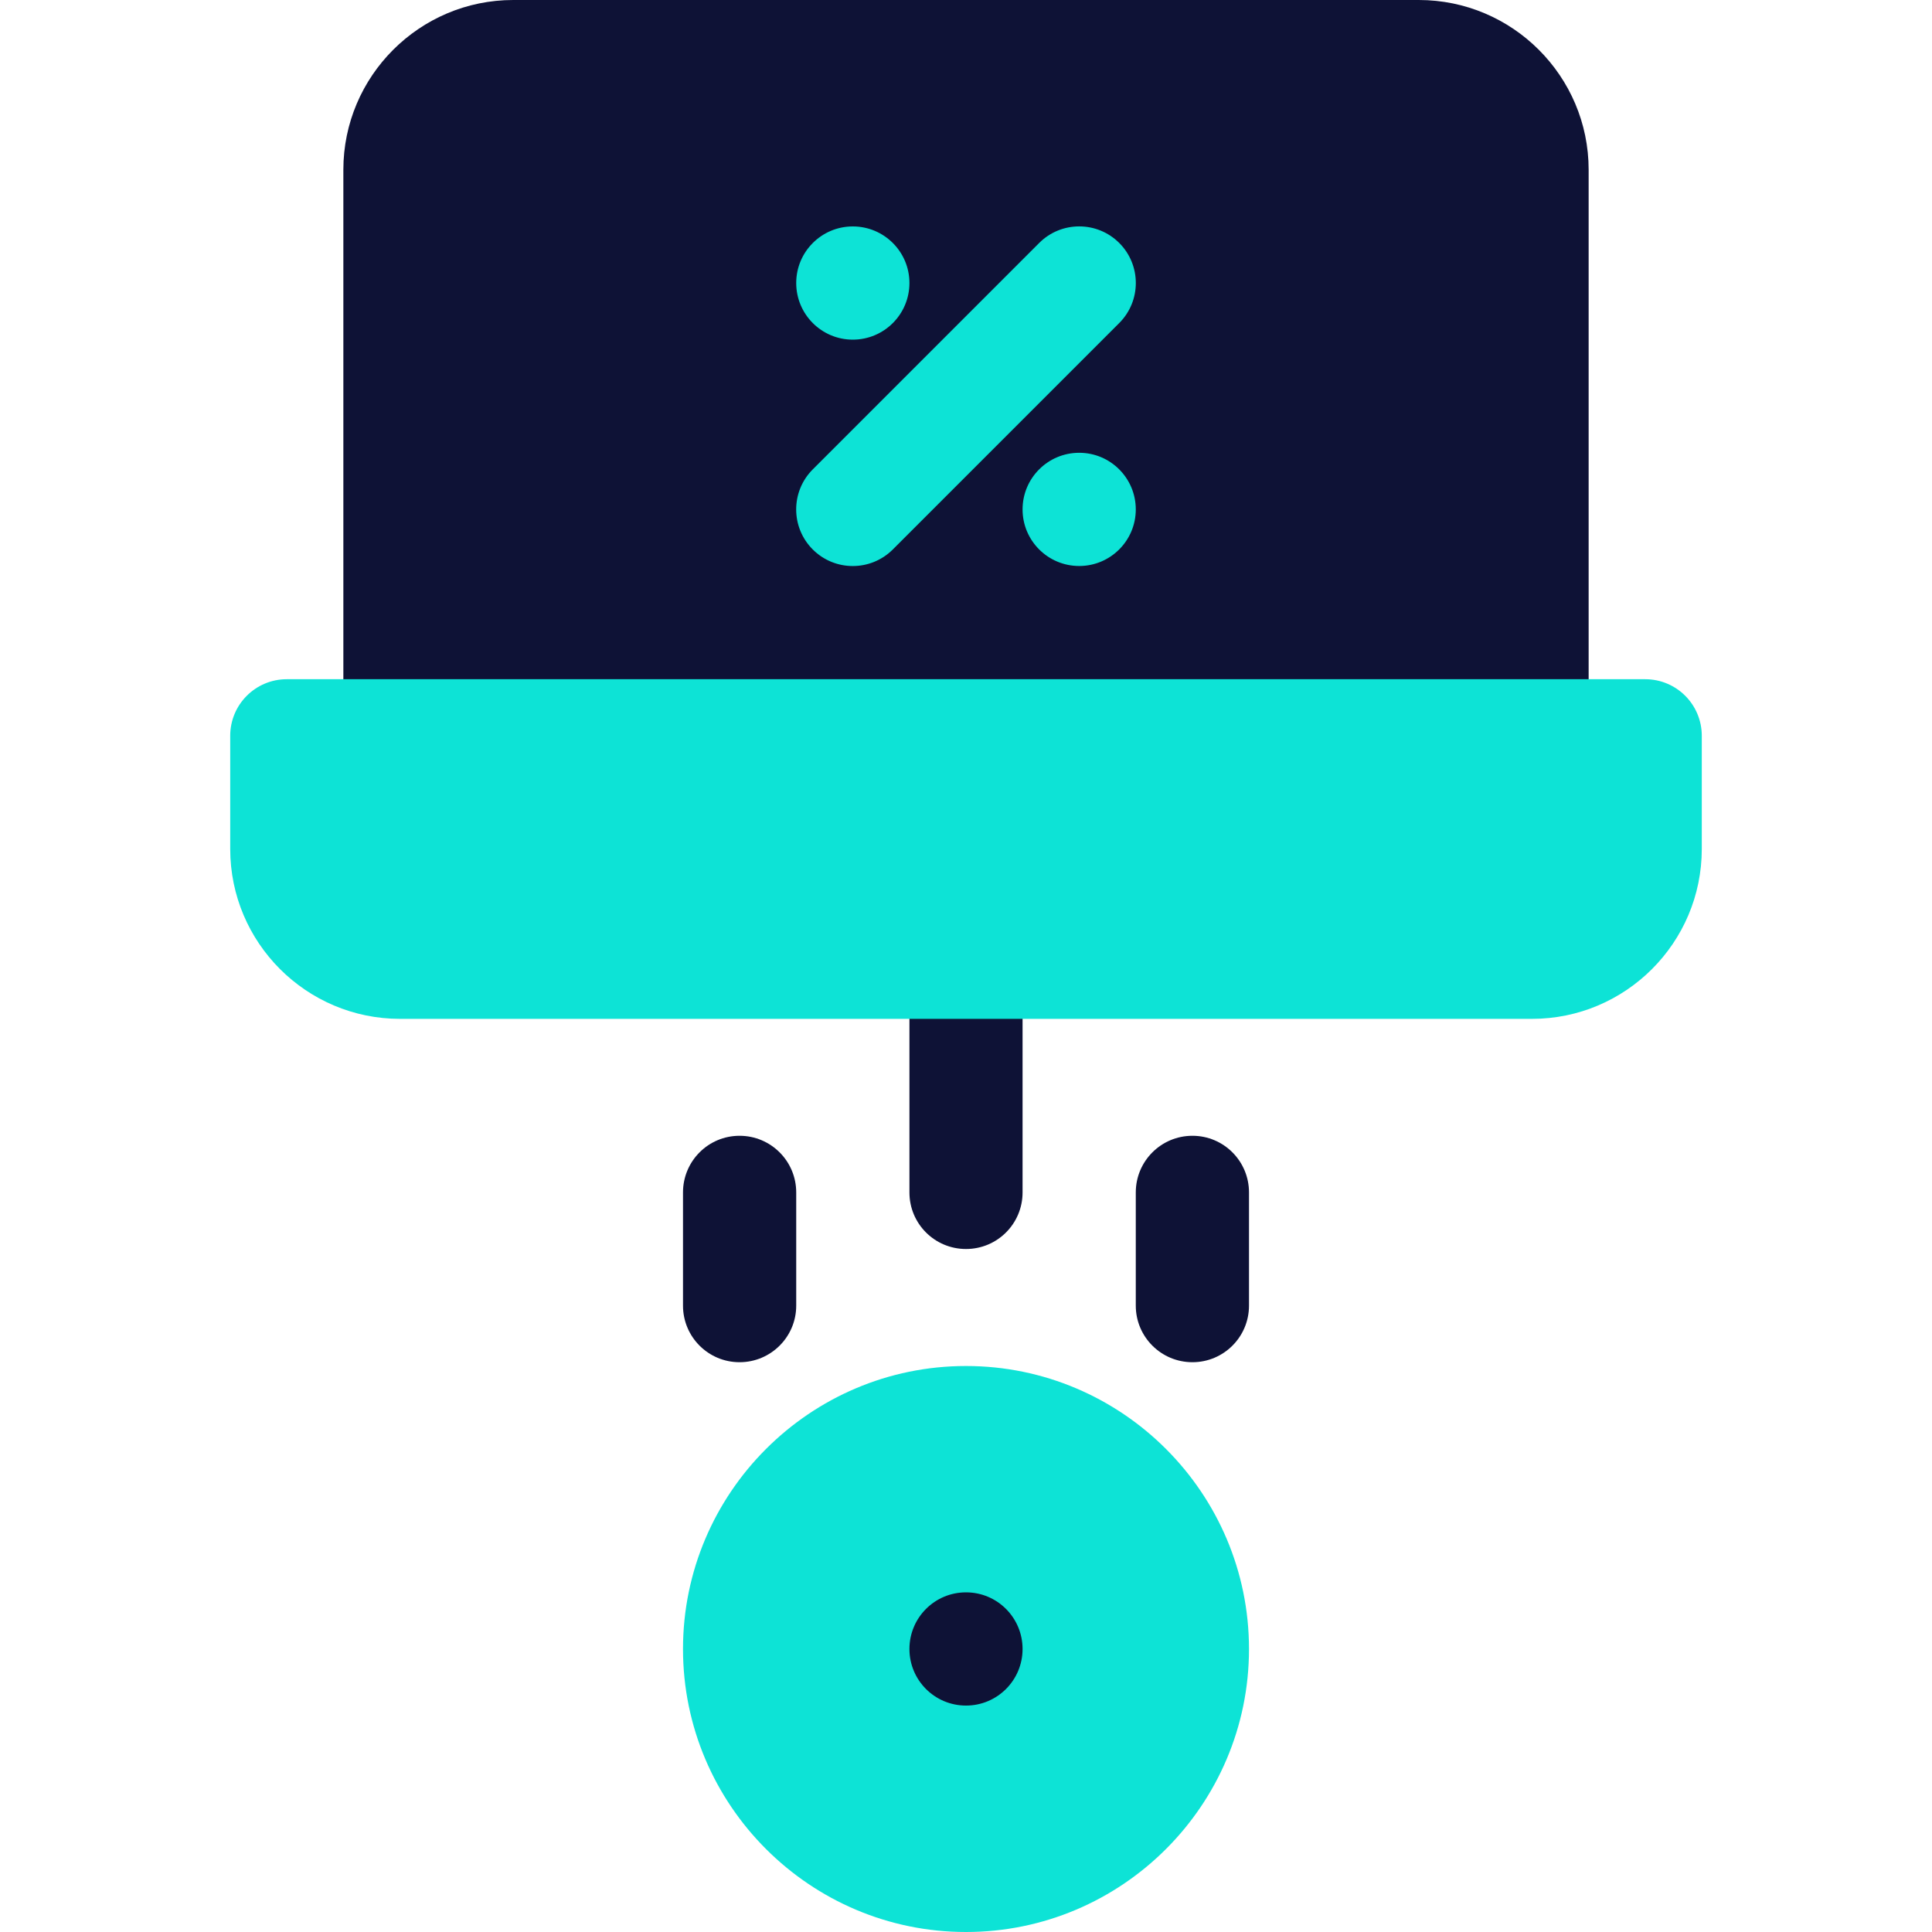
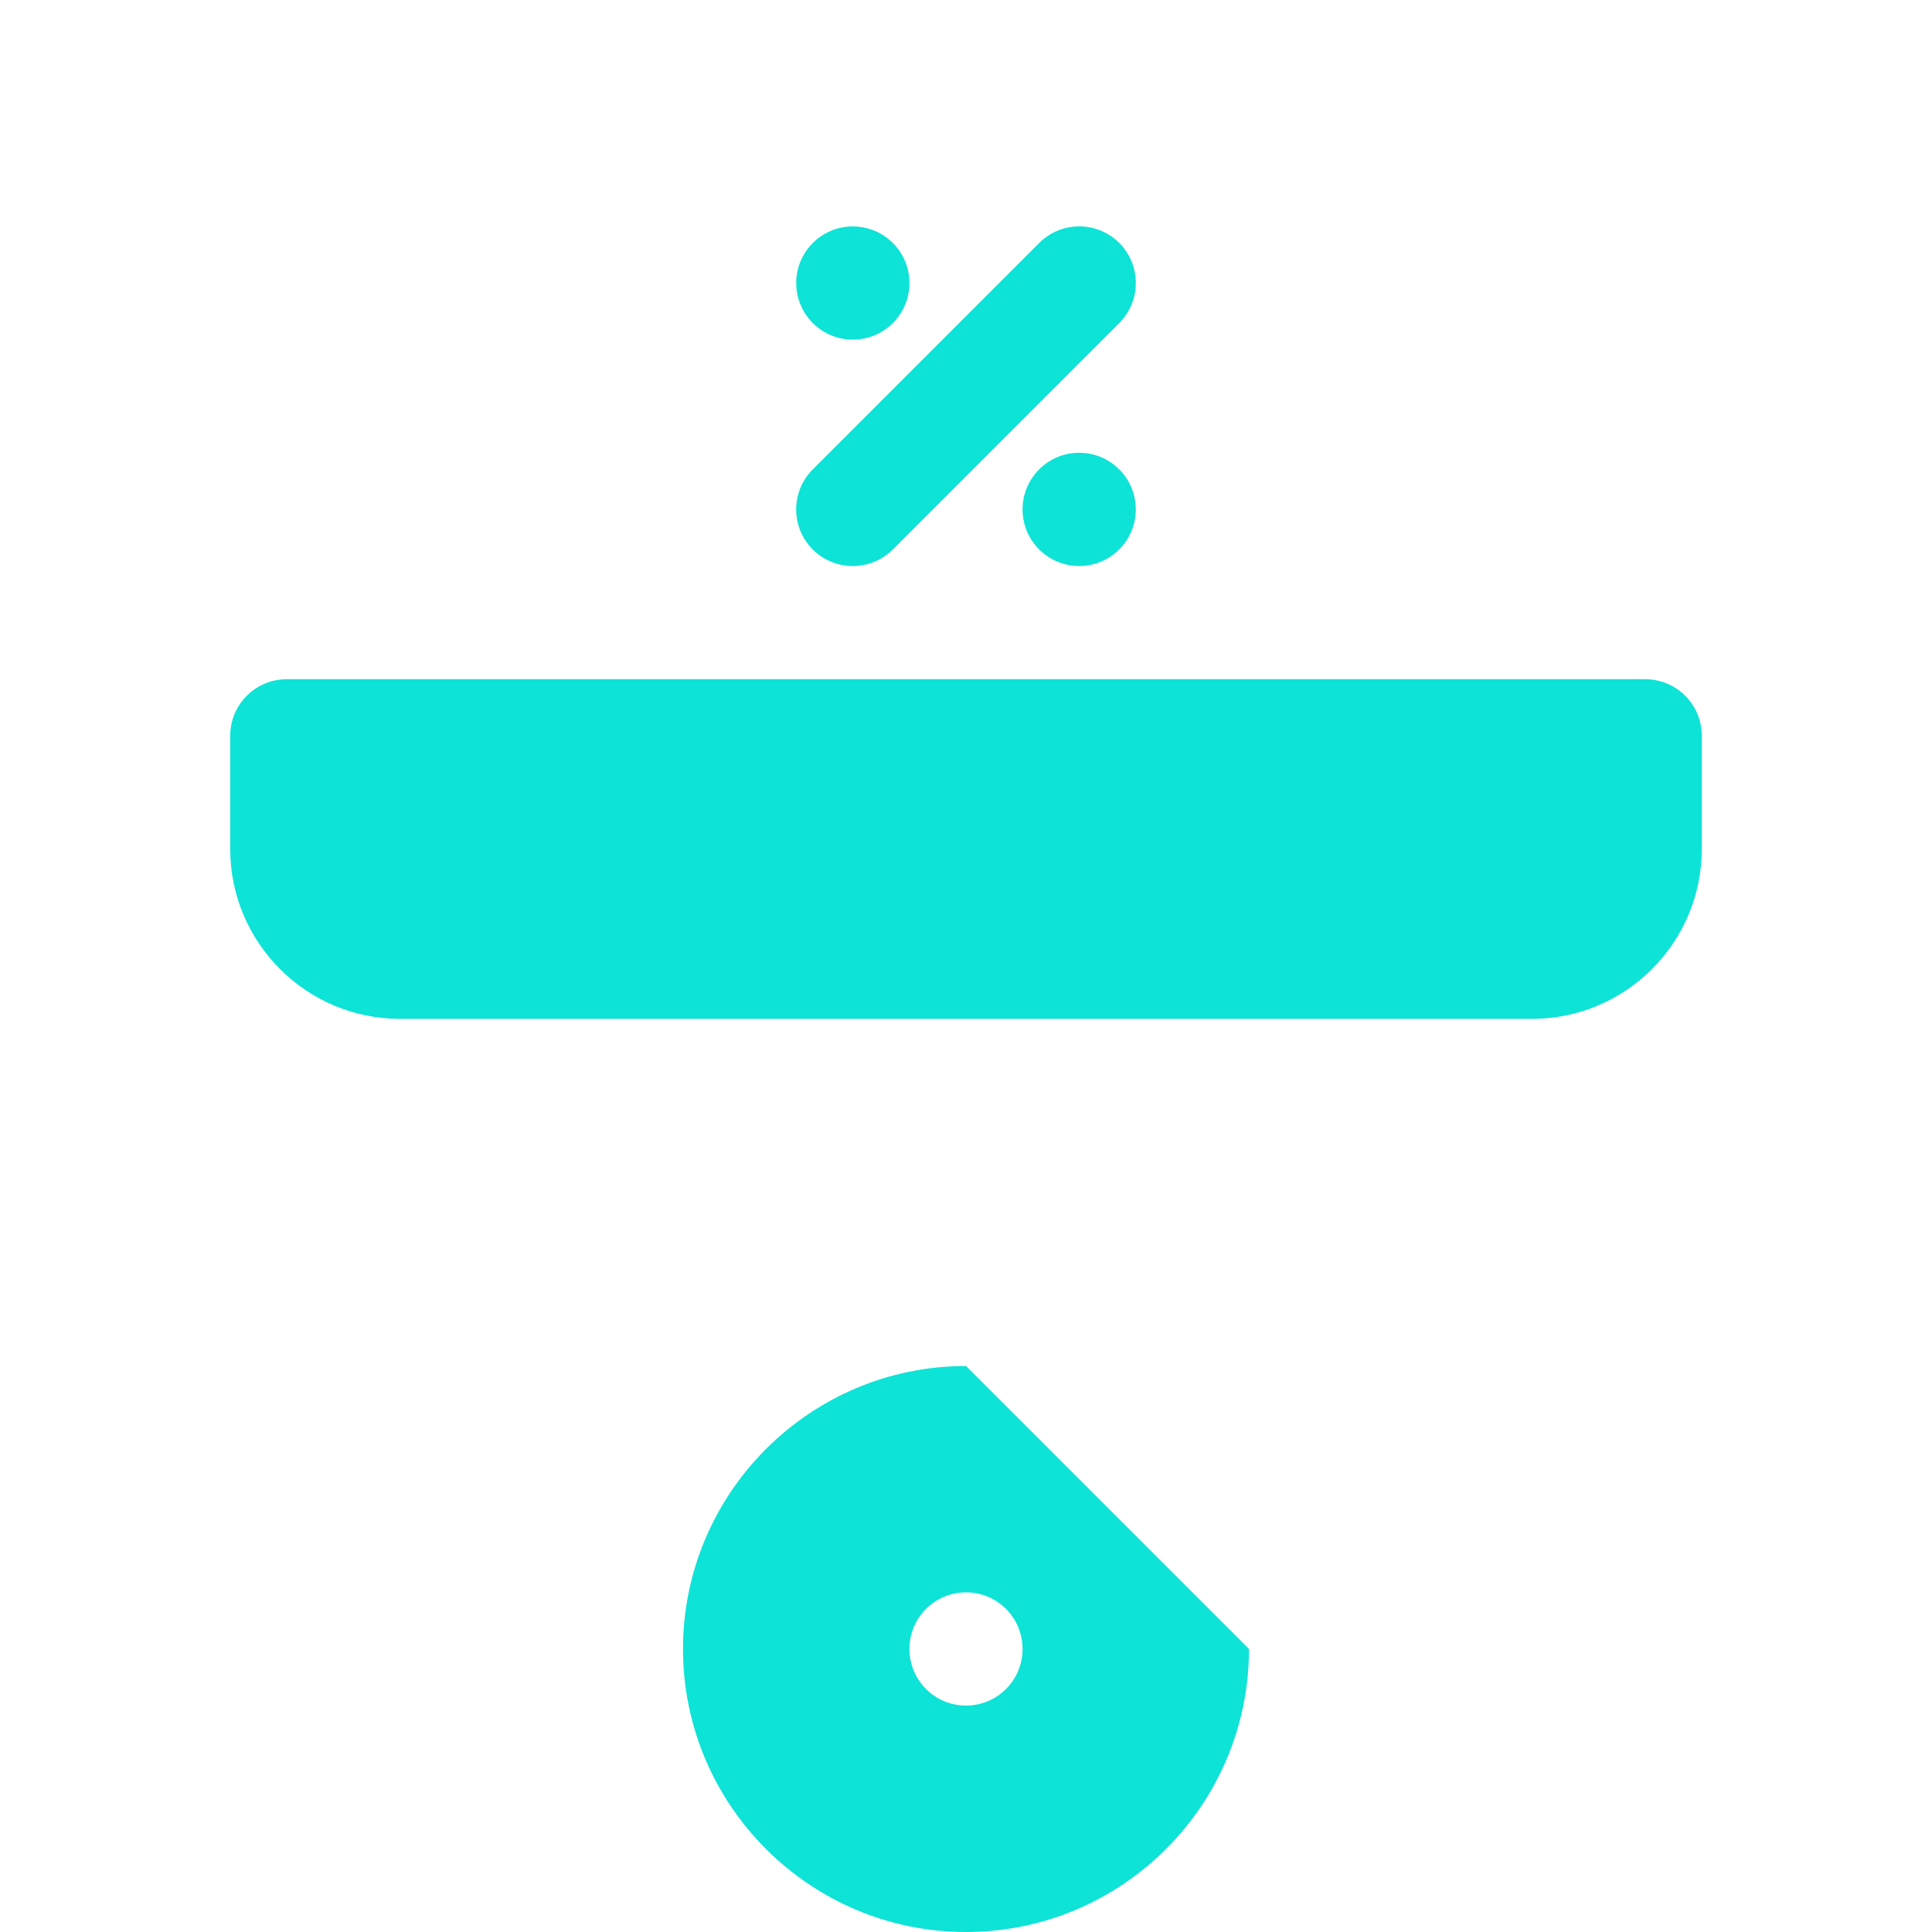
<svg xmlns="http://www.w3.org/2000/svg" width="25" height="25" viewBox="0 0 25 25" fill="none">
-   <path d="M15.43 14.697C15.025 14.697 14.697 15.025 14.697 15.43V16.895C14.697 17.299 15.025 17.627 15.43 17.627C15.835 17.627 16.162 17.299 16.162 16.895V15.43C16.162 15.025 15.835 14.697 15.43 14.697ZM9.57 14.697C9.165 14.697 8.838 15.025 8.838 15.43V16.895C8.838 17.299 9.165 17.627 9.57 17.627C9.975 17.627 10.303 17.299 10.303 16.895V15.43C10.303 15.025 9.975 14.697 9.57 14.697ZM18.359 0H6.641C5.429 0 4.443 0.986 4.443 2.197V9.521C4.443 9.926 4.771 10.254 5.176 10.254H19.824C20.229 10.254 20.557 9.926 20.557 9.521V2.197C20.557 0.986 19.571 0 18.359 0ZM13.232 15.43V12.451C13.232 12.046 12.905 11.719 12.5 11.719C12.095 11.719 11.768 12.046 11.768 12.451V15.43C11.768 15.835 12.095 16.162 12.5 16.162C12.905 16.162 13.232 15.835 13.232 15.43ZM12.5 19.873C11.692 19.873 11.035 20.53 11.035 21.338C11.035 22.145 11.692 22.803 12.5 22.803C13.308 22.803 13.965 22.145 13.965 21.338C13.965 20.53 13.308 19.873 12.5 19.873Z" fill="#0E1236" />
-   <path d="M11.553 7.11L14.483 4.18C14.769 3.894 14.769 3.43 14.483 3.144C14.197 2.858 13.733 2.858 13.447 3.144L10.517 6.074C10.231 6.36 10.231 6.824 10.517 7.11C10.803 7.396 11.267 7.396 11.553 7.11ZM11.035 4.395C11.44 4.395 11.768 4.067 11.768 3.662C11.768 3.258 11.44 2.93 11.035 2.93C10.631 2.93 10.303 3.258 10.303 3.662C10.303 4.067 10.631 4.395 11.035 4.395ZM12.5 17.676C10.481 17.676 8.838 19.319 8.838 21.338C8.838 23.357 10.481 25 12.5 25C14.519 25 16.162 23.357 16.162 21.338C16.162 19.319 14.519 17.676 12.5 17.676ZM12.5 22.07C12.095 22.07 11.768 21.742 11.768 21.338C11.768 20.933 12.095 20.605 12.5 20.605C12.905 20.605 13.232 20.933 13.232 21.338C13.232 21.742 12.905 22.07 12.5 22.07ZM13.232 6.592C13.232 6.996 13.56 7.324 13.965 7.324C14.369 7.324 14.697 6.996 14.697 6.592C14.697 6.187 14.369 5.859 13.965 5.859C13.56 5.859 13.232 6.187 13.232 6.592ZM21.289 8.789H3.711C3.306 8.789 2.979 9.117 2.979 9.521V10.986C2.979 12.198 3.964 13.184 5.176 13.184H19.824C21.036 13.184 22.021 12.198 22.021 10.986V9.521C22.021 9.117 21.694 8.789 21.289 8.789Z" fill="#0DE3D6" />
+   <path d="M11.553 7.11L14.483 4.18C14.769 3.894 14.769 3.43 14.483 3.144C14.197 2.858 13.733 2.858 13.447 3.144L10.517 6.074C10.231 6.36 10.231 6.824 10.517 7.11C10.803 7.396 11.267 7.396 11.553 7.11ZM11.035 4.395C11.44 4.395 11.768 4.067 11.768 3.662C11.768 3.258 11.44 2.93 11.035 2.93C10.631 2.93 10.303 3.258 10.303 3.662C10.303 4.067 10.631 4.395 11.035 4.395ZM12.5 17.676C10.481 17.676 8.838 19.319 8.838 21.338C8.838 23.357 10.481 25 12.5 25C14.519 25 16.162 23.357 16.162 21.338ZM12.5 22.07C12.095 22.07 11.768 21.742 11.768 21.338C11.768 20.933 12.095 20.605 12.5 20.605C12.905 20.605 13.232 20.933 13.232 21.338C13.232 21.742 12.905 22.07 12.5 22.07ZM13.232 6.592C13.232 6.996 13.56 7.324 13.965 7.324C14.369 7.324 14.697 6.996 14.697 6.592C14.697 6.187 14.369 5.859 13.965 5.859C13.56 5.859 13.232 6.187 13.232 6.592ZM21.289 8.789H3.711C3.306 8.789 2.979 9.117 2.979 9.521V10.986C2.979 12.198 3.964 13.184 5.176 13.184H19.824C21.036 13.184 22.021 12.198 22.021 10.986V9.521C22.021 9.117 21.694 8.789 21.289 8.789Z" fill="#0DE3D6" />
</svg>